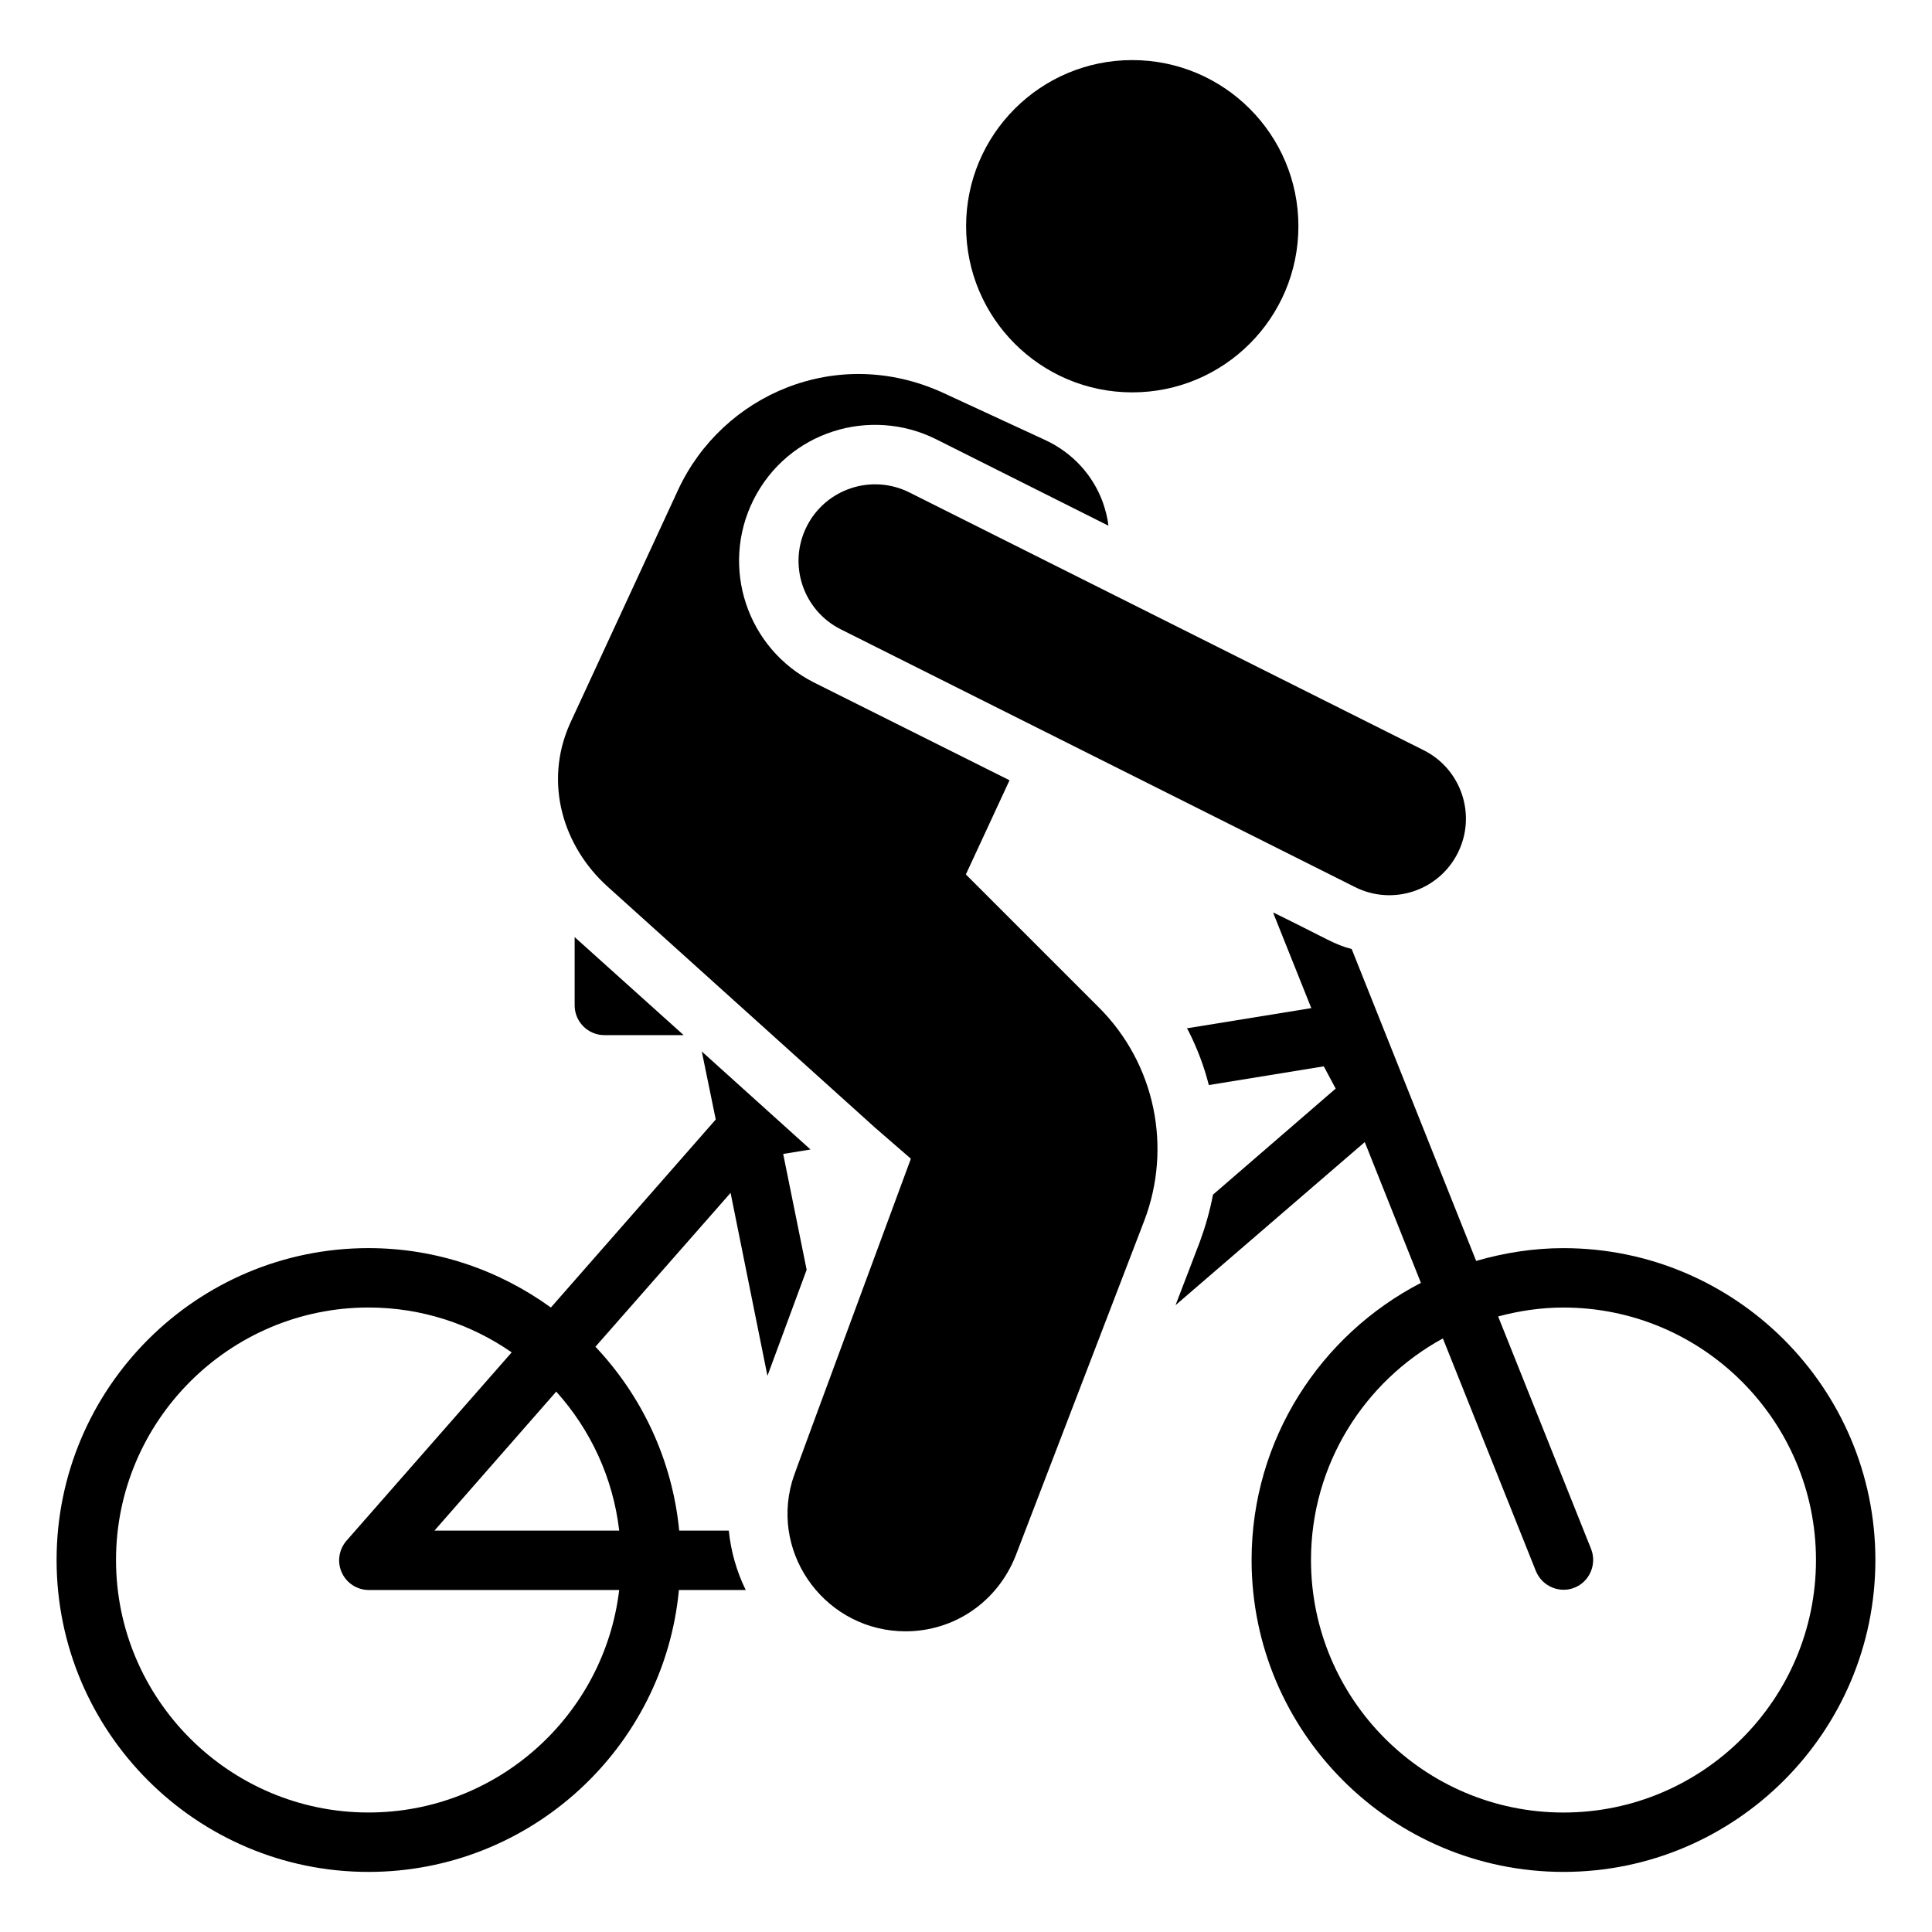
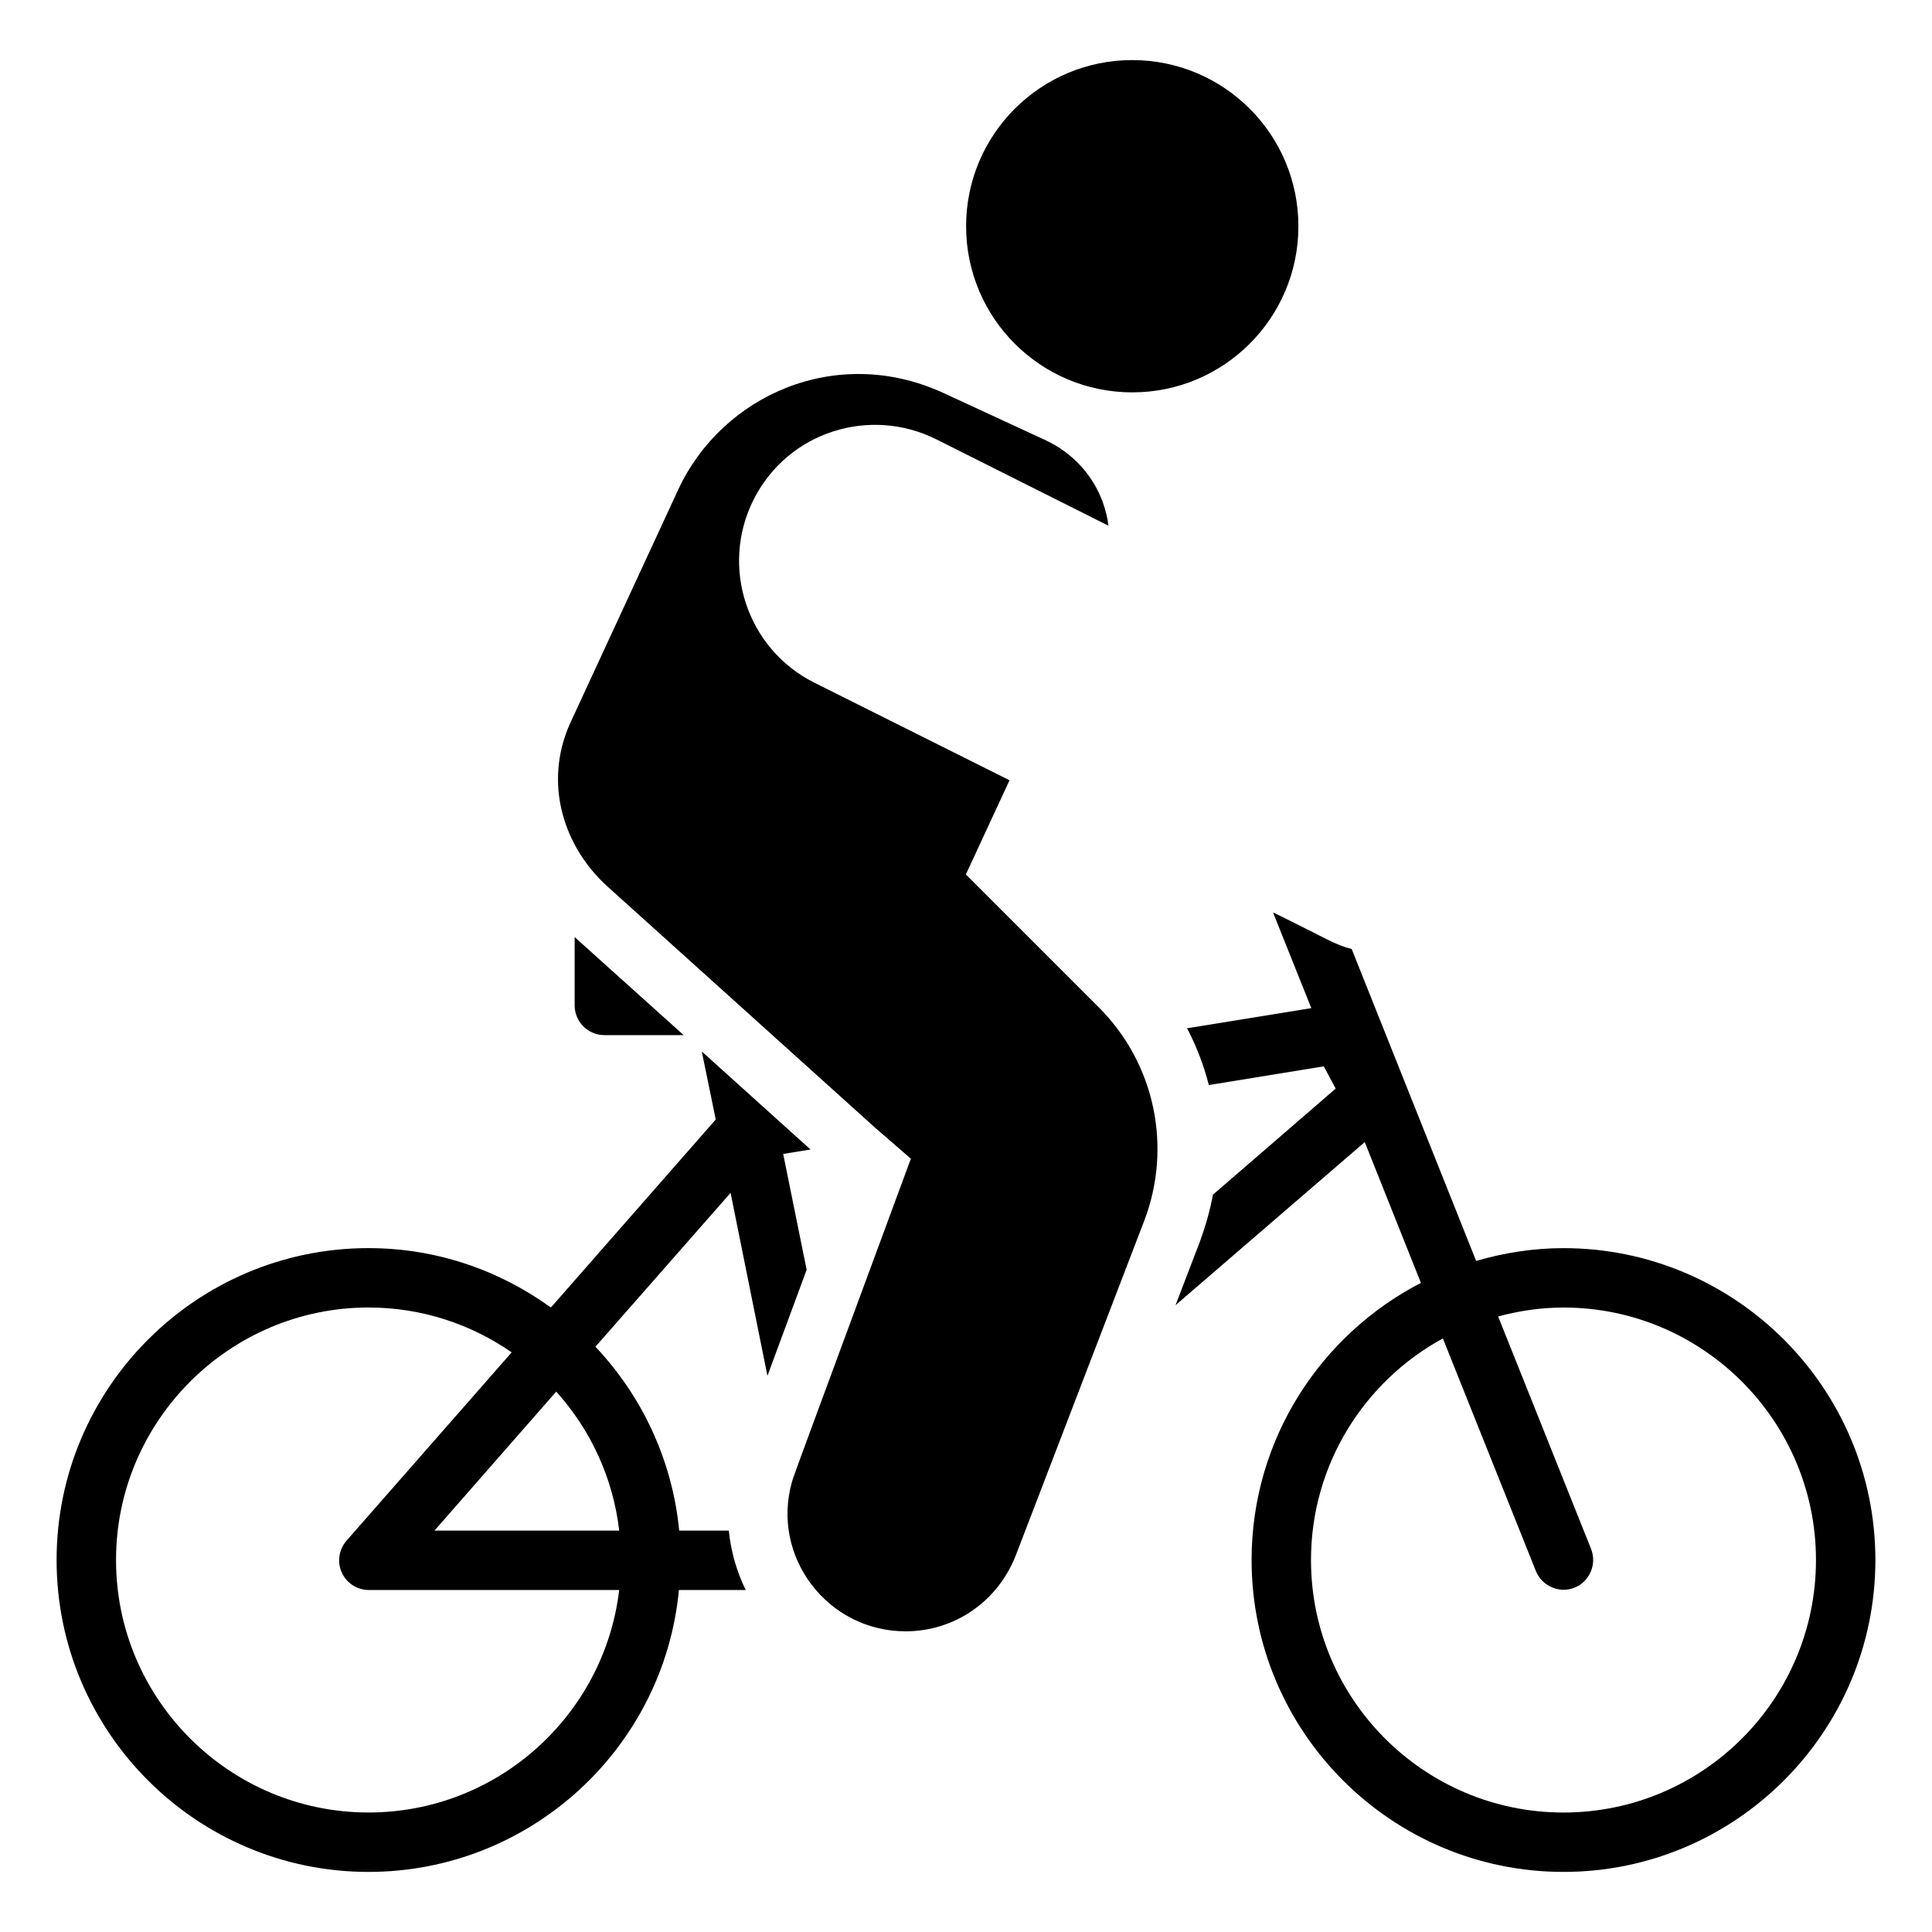
<svg xmlns="http://www.w3.org/2000/svg" fill="#000000" width="800px" height="800px" version="1.1" viewBox="144 144 512 512">
  <g>
    <path d="m558.34 474.77c-8.027 0-15.824 1.262-23.145 3.387l-32.984-82.656c-4.656-1.207-6.039-2.469-20.781-9.684 0.078 0.316 0.156 0.629 0.316 0.945l9.762 24.402-32.984 5.352c0.156 0.234 0.316 0.395 0.395 0.629 2.363 4.644 4.172 9.445 5.434 14.406l30.465-4.961 3.148 5.902-32.512 28.102c-0.785 4.172-1.969 8.344-3.465 12.438l-6.457 16.848 50.145-43.219 14.879 37.312c-26.609 13.777-44.871 41.484-44.871 73.445 0 45.578 37.078 82.656 82.656 82.656s82.656-37.078 82.656-82.656c0-45.574-37.078-82.648-82.656-82.648zm0 149.57c-36.918 0-66.914-29.992-66.914-66.914 0-25.348 14.172-47.391 34.953-58.727l24.641 61.637c1.766 4.297 6.559 5.941 10.234 4.41 4.016-1.574 5.984-6.219 4.41-10.234l-24.641-61.637c5.59-1.496 11.336-2.363 17.316-2.363 36.918 0 66.914 30.07 66.914 66.914 0 36.922-29.992 66.914-66.914 66.914z" />
    <path d="m325.18 418.32-28.891-25.977v18.105c0 4.328 3.543 7.871 7.871 7.871z" />
    <path d="m347.38 508.61 10.391-28.102-6.219-30.699 7.242-1.18-28.812-25.977 3.699 18.027-43.691 49.828c-13.617-9.84-30.23-15.742-48.336-15.742-45.578 0-82.656 37.078-82.656 82.656s37.078 82.656 82.656 82.656c42.902 0 78.328-32.828 82.262-74.707h17.711c-2.441-4.961-3.938-10.312-4.488-15.742h-13.145c-1.812-18.734-9.918-35.738-22.199-48.727l35.816-40.777zm-105.72 115.72c-36.84 0-66.914-29.992-66.914-66.914 0-36.84 30.07-66.914 66.914-66.914 14.09 0 27.16 4.41 37.941 11.887l-43.77 49.91c-2.047 2.363-2.519 5.668-1.262 8.422 1.262 2.832 4.094 4.644 7.164 4.644h66.359c-3.93 33.145-32.191 58.965-66.434 58.965zm66.441-74.703h-48.965l32.273-36.84c9.055 10.074 15.035 22.746 16.691 36.84z" />
    <path d="m488.09 203.95c0 24.32-19.715 44.031-44.031 44.031-24.316 0-44.031-19.711-44.031-44.031 0-24.316 19.715-44.027 44.031-44.027 24.316 0 44.031 19.711 44.031 44.027" />
-     <path d="m357.77 283.55c-5.019 10.016-0.969 22.207 9.047 27.227l136.29 68.312c10.016 5.019 22.207 0.973 27.227-9.047 5.019-10.016 0.969-22.207-9.047-27.227l-136.29-68.312c-10.016-5.019-22.207-0.969-27.227 9.047z" />
    <path d="m435.23 411-35.266-35.266 11.57-24.953-51.797-25.898c-17.789-8.973-24.953-30.621-16.059-48.414 9.133-18.184 30.938-24.797 48.414-16.059l45.656 22.906c-0.238-2.125-0.789-4.172-1.496-6.219-2.676-7.32-8.109-13.145-15.195-16.453l-27.238-12.594c-28.121-12.809-58.359 0.562-70.062 25.664l-28.734 62.109c-7.019 15.789-1.695 32.59 9.996 43.137l70.926 63.922 9.445 8.188c-27.102 73.477-31.113 84.07-31.488 85.57-5.695 19.934 9.473 39.676 30.07 39.676 12.988 0 24.402-7.871 29.203-20.074l34.086-88.797c7.352-19.324 2.941-41.473-12.031-56.445z" />
  </g>
</svg>